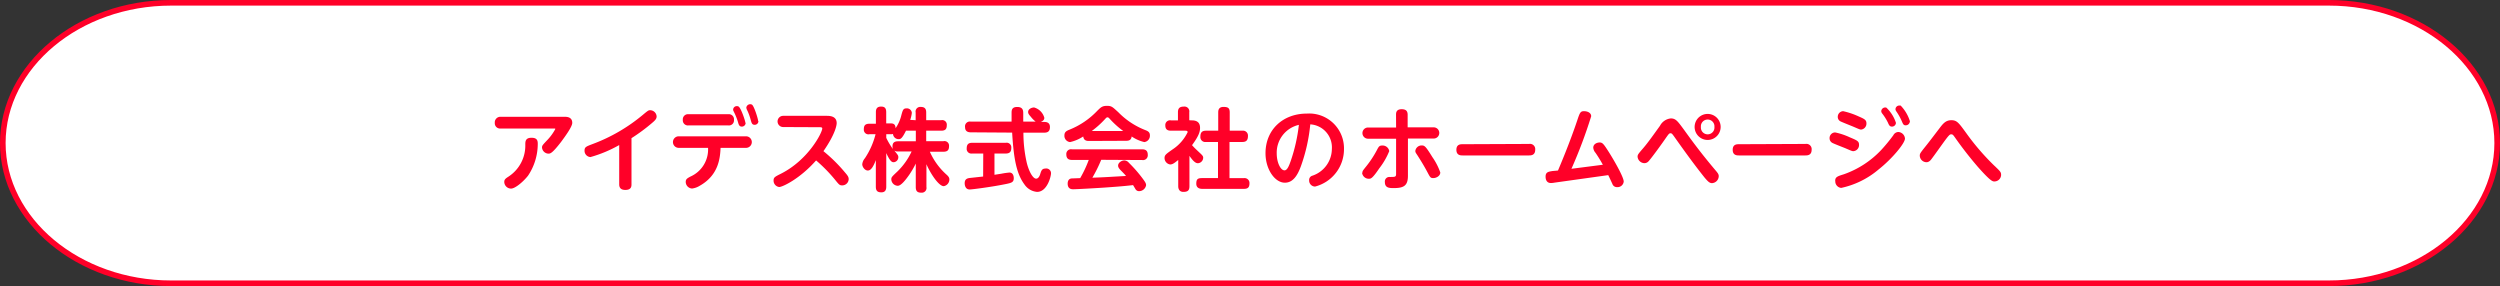
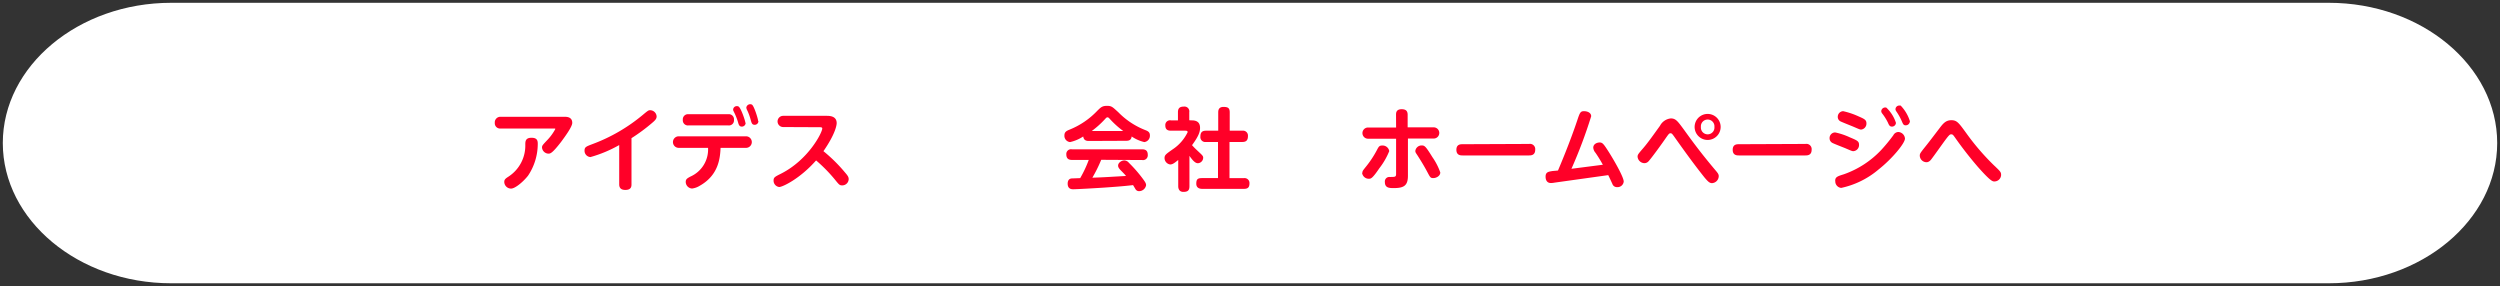
<svg xmlns="http://www.w3.org/2000/svg" width="445.69" height="51" viewBox="0 0 445.69 51">
  <rect x="0" y="0" width="445.69" height="51" fill="#333333" stroke="none" />
  <defs>
    <style>.cls-1{fill:#fff;}.cls-2{fill:none;stroke:#ff0028;stroke-miterlimit:10;}.cls-3{fill:#ff0028;}</style>
  </defs>
  <g id="レイヤー_2" data-name="レイヤー 2">
    <g id="ides_bt">
      <path class="cls-1" d="M445.19,25.5c0,13.75-13.5,25-30,25H30.5C14,50.5.5,39.25.5,25.5S14,.5,30.5.5H415.19C431.69.5,445.19,11.75,445.19,25.5Z" />
-       <path class="cls-2" d="M445.19,25.5c0,13.75-13.5,25-30,25H30.5C14,50.5.5,39.25.5,25.5S14,.5,30.5.5H415.19C431.69.5,445.19,11.75,445.19,25.5Z" />
      <path class="cls-3" d="M100.63,20.82c.37,0,1.39,0,1.39,1.09,0,.69-1.3,2.45-2,3.4-1.61,2.08-1.92,2.08-2.27,2.08a1.18,1.18,0,0,1-1.12-1.09c0-.32.08-.42.86-1.25A8.93,8.93,0,0,0,99,23c0-.09-.11-.09-.19-.09H89.26a.94.94,0,0,1-1.05-1,1,1,0,0,1,1.05-1.09ZM89.9,32.44c0-.46.24-.62.82-1a6.59,6.59,0,0,0,2.93-5.63c0-.56,0-1.25,1.1-1.25s1.12.62,1.12,1.13a10.21,10.21,0,0,1-1.74,5.64c-1,1.25-2.37,2.29-3,2.29A1.21,1.21,0,0,1,89.9,32.44Z" />
      <path class="cls-3" d="M112.58,32.86c0,.31,0,1-1.09,1-.76,0-1.1-.34-1.1-1v-7A22.87,22.87,0,0,1,105.27,28a1.12,1.12,0,0,1-1.06-1.16c0-.61.29-.72,1.3-1.11a30.69,30.69,0,0,0,9.1-5.26c.89-.74,1-.82,1.28-.82a1.17,1.17,0,0,1,1.17,1.1c0,.39-.2.66-.8,1.16a31.74,31.74,0,0,1-3.68,2.72Z" />
      <path class="cls-3" d="M121,26.36a1,1,0,0,1,0-2.06h12a1,1,0,0,1,0,2.06h-4.54c-.08,1.75-.31,4.85-3.72,6.76a3.4,3.4,0,0,1-1.36.49,1.19,1.19,0,0,1-1.13-1.18c0-.5.27-.64.83-.95a5.28,5.28,0,0,0,3.15-5.12Zm8.85-6a.91.91,0,0,1,1,1,.9.9,0,0,1-1,1h-7.12a.91.91,0,0,1-1-1,.92.92,0,0,1,1-1Zm3.08,1.54a.67.67,0,0,1-.69.67c-.45,0-.56-.38-.67-.8a11.48,11.48,0,0,0-.66-1.68c-.18-.37-.21-.41-.21-.56a.65.65,0,0,1,.67-.61.52.52,0,0,1,.29.07C132.09,19.21,132.88,21.58,132.88,21.88Zm2.28-.3a.66.66,0,0,1-.67.65c-.46,0-.54-.3-.69-.81a10.23,10.23,0,0,0-.6-1.7,1.41,1.41,0,0,1-.2-.56.7.7,0,0,1,1-.53C134.44,18.89,135.16,21.22,135.16,21.58Z" />
      <path class="cls-3" d="M139.62,22.65a1,1,0,1,1,0-2h7.74c.48,0,1.8,0,1.8,1.3,0,.41-.28,2-2.36,5a27.93,27.93,0,0,1,3.83,3.78c.51.59.67.83.67,1.22a1.15,1.15,0,0,1-1.15,1.1c-.47,0-.56-.11-1.35-1.09a27.29,27.29,0,0,0-3.31-3.36c-2.91,3.3-6,4.74-6.58,4.74a1.14,1.14,0,0,1-1-1.14c0-.56.19-.67,1.31-1.23,4.92-2.48,7.37-7.35,7.37-8.07,0-.22-.24-.22-.52-.22Z" />
-       <path class="cls-3" d="M163.24,21.43V20.06a.83.83,0,0,1,.88-1c.69,0,1,.27,1,1v1.37h2.67a.81.81,0,0,1,1,.87c0,.67-.22,1-1,1h-2.67v1.87h3.07a.82.82,0,0,1,1,.88c0,.67-.24,1-1,1h-2.42a11.91,11.91,0,0,0,2.88,4c.4.35.6.59.6.94a1.22,1.22,0,0,1-1,1.2c-.9,0-2.39-2.27-3.09-3.92v4.08a.84.84,0,0,1-.9,1c-.66,0-1-.22-1-1V29.16a15.31,15.31,0,0,1-1.2,2.05c-.53.75-1.4,1.91-2,1.91A1.19,1.19,0,0,1,158.9,32c0-.4.06-.46,1.1-1.44A12,12,0,0,0,162.52,27h-2.44a1,1,0,0,1-.64-.15c.64.79.71.87.71,1.19a.89.89,0,0,1-.82.88c-.25,0-.59,0-1.33-1.63v6c0,.4-.09,1-.86,1-.62,0-1-.19-1-1V28.54c-.41,1.1-.85,1.86-1.42,1.86s-1-.68-1-1.11a1.93,1.93,0,0,1,.48-1.09,13.81,13.81,0,0,0,1.89-4.27H155a.82.82,0,0,1-1-.87c0-.65.21-1,1-1h1.15V20c0-.42.08-1,.92-1,.59,0,.92.22.92,1v2h.84c.44,0,.81.14.83.86a7,7,0,0,0,1.05-2.4c.24-.85.32-1.14.9-1.14a.88.88,0,0,1,.95.79,5.56,5.56,0,0,1-.29,1.26Zm-1.72,1.86c-.72,1.47-1,1.52-1.32,1.52a1,1,0,0,1-1-.93,1.06,1.06,0,0,1-.36.05H158v.65a13.09,13.09,0,0,0,1.19,2,1.21,1.21,0,0,1-.08-.48c0-.76.46-.91,1-.91h3.16V23.29Z" />
-       <path class="cls-3" d="M175.29,27.37h-2a.83.83,0,0,1-.95-.91c0-.66.26-1,.95-1h6a.83.83,0,0,1,1,.91c0,.69-.29,1-1,1h-2v3.79l1.22-.19a13.54,13.54,0,0,1,1.45-.21c.64,0,.77.64.77,1,0,.75-.4.85-1.61,1.09-2.42.49-5.85.93-6.25.93-.88,0-.89-1-.89-1.12,0-.76.49-.87.89-.93l2.4-.26Zm-2.24-3.78c-.51,0-1-.19-1-.91a.86.86,0,0,1,1-1h7.29c0-.24,0-1.35,0-1.51,0-.46,0-1.1,1-1.1s1.08.59,1.08,1.15,0,1,0,1.46h2.21a4.86,4.86,0,0,1-.85-.85c-.4-.45-.49-.62-.49-.86,0-.55.64-.81,1.07-.81A2.63,2.63,0,0,1,186.18,21c0,.29-.16.55-.64.74h.64c.41,0,1,.11,1,.91,0,.64-.27,1-1,1h-3.73a23.92,23.92,0,0,0,.56,5.2c.32,1.45,1.06,3,1.71,3,.4,0,.63-.49.72-.8.19-.62.32-1,.93-1a.84.84,0,0,1,1,.84c0,.58-.69,3.32-2.48,3.32a3,3,0,0,1-2.22-1.28c-1.41-1.89-1.94-4.42-2.23-9.29Z" />
      <path class="cls-3" d="M194.11,25.13c-.59,0-.91-.21-1-.8a7,7,0,0,1-2.35,1,1.12,1.12,0,0,1-1-1.2c0-.61.39-.8.87-1a14,14,0,0,0,5-3.39c.64-.63.89-.87,1.73-.87s1,.23,2,1.13a13.64,13.64,0,0,0,4.84,3.2c.48.19.8.37.8.94a1.14,1.14,0,0,1-1,1.19,6.76,6.76,0,0,1-2.25-1c-.08.69-.55.77-1,.77Zm2.21,3.36a25.22,25.22,0,0,1-1.58,3.19c2.27-.08,2.65-.12,6-.31-.24-.3-.32-.38-1-1.07-.35-.38-.41-.58-.41-.79,0-.47.59-.91,1.1-.91a1.09,1.09,0,0,1,.82.42,23.38,23.38,0,0,1,2.13,2.38c.77,1,.94,1.27.94,1.62a1.28,1.28,0,0,1-1.25,1.06.73.73,0,0,1-.64-.36L202,33c-1.66.2-3.39.32-5.09.44-.8.06-4.93.3-5.57.3-.25,0-1,0-1-1,0-.15,0-.87.72-.93.15,0,1.27-.05,1.51-.05a20.92,20.92,0,0,0,1.53-3.25h-3c-.67,0-1-.3-1-1a.84.84,0,0,1,1-.89h12.52c.65,0,1,.27,1,1a.85.85,0,0,1-1,.91Zm3.92-5.14a15.9,15.9,0,0,1-2.35-2.11c-.24-.26-.3-.32-.45-.32s-.21.06-.45.32a16.19,16.19,0,0,1-2.35,2.11Z" />
      <path class="cls-3" d="M212.48,21.46c.82,0,1.46.31,1.46,1.33,0,.69-.21,1.43-1.43,3.09.37.42.68.71,1.22,1.22s.77.7.77,1a1,1,0,0,1-.95,1c-.56,0-1.08-.74-1.5-1.31v5.42c0,.79-.37,1-1.09,1s-.91-.56-.91-1V28.52c-.66.53-1,.8-1.44.8a1.17,1.17,0,0,1-1-1.13c0-.55.24-.71,1.44-1.56a7.59,7.59,0,0,0,2.68-3.07c0-.24-.24-.26-.39-.26h-2.59c-.46,0-1-.12-1-.92a.84.84,0,0,1,1-.92H210V20c0-.73.34-1,1.08-1a.86.86,0,0,1,.94,1v1.44Zm9,1.84a.88.88,0,0,1,1,.93c0,.76-.29,1.08-1,1.08h-2.29v6.45h2.56a.87.87,0,0,1,1,.91c0,.73-.28,1-1,1H214.4c-.28,0-1.13,0-1.13-.92s.36-1,1.13-1h2.74V25.31H215a.87.87,0,0,1-1-.95c0-.78.33-1.06,1-1.06h2.18V20.06c0-.37.05-1,.94-1s1.11.27,1.11,1V23.3Z" />
-       <path class="cls-3" d="M231.91,29.66c-.6,1.63-1.41,2.91-2.85,2.91-1.77,0-3.45-2.37-3.45-5.25,0-4.26,3.17-7.07,7.36-7.07a6.2,6.2,0,0,1,6.63,6.32,6.87,6.87,0,0,1-5.16,6.69,1.07,1.07,0,0,1-1.05-1.12.78.78,0,0,1,.52-.8,5.07,5.07,0,0,0,3.53-4.79,4.11,4.11,0,0,0-3.85-4.38A30.56,30.56,0,0,1,231.91,29.66Zm-4.3-2.29c0,1.57.67,3,1.39,3,.5,0,.82-.88,1.07-1.57a30.28,30.28,0,0,0,1.49-6.54A5.08,5.08,0,0,0,227.61,27.37Z" />
      <path class="cls-3" d="M248.88,20.47c0-.32,0-1,1-1,.78,0,1.07.34,1.07,1V22.7h4.64a1,1,0,1,1,0,2H251v6.63c0,1.74-.7,2.2-2.51,2.2-.77,0-1.6,0-1.6-1.08a.8.8,0,0,1,.85-.9c1,0,1.15,0,1.15-.56V24.73h-5a1,1,0,1,1,0-2h5Zm-6,10.34c0-.3.09-.41.56-1a18,18,0,0,0,2-3c.35-.67.45-.87,1-.87a1.2,1.2,0,0,1,1.23,1A12.72,12.72,0,0,1,245.9,30c-1.26,1.87-1.52,1.87-1.89,1.87A1.2,1.2,0,0,1,242.83,30.81Zm10.58-4.88c.51,0,.7.14,1.9,2.08a11.19,11.19,0,0,1,1.41,2.74c0,.62-.72,1-1.25,1s-.56-.15-1.15-1.25c-.7-1.3-1.49-2.52-1.65-2.77-.35-.53-.4-.59-.4-.83A1.12,1.12,0,0,1,253.41,25.93Z" />
      <path class="cls-3" d="M272.59,25.66a.94.94,0,0,1,1.1,1.05c0,1-.8,1-1.1,1H260.74c-.32,0-1.1,0-1.1-1s.75-1,1.1-1Z" />
      <path class="cls-3" d="M277.75,30.4c.35-.81,2.1-4.95,3.44-8.95.45-1.35.56-1.63,1.19-1.63s1.29.28,1.29.91a85.52,85.52,0,0,1-3.52,9.36l5.6-.72a24.3,24.3,0,0,0-1.31-2.13,1.6,1.6,0,0,1-.4-.91c0-.64.64-.93,1.14-.93s.7.24,1.65,1.73c1.12,1.78,2.64,4.5,2.64,5.23a1.1,1.1,0,0,1-1.17,1,.84.84,0,0,1-.85-.57c-.24-.53-.58-1.25-.74-1.57l-9.58,1.34a3.48,3.48,0,0,1-.64.07c-.66,0-.95-.48-.95-1.14,0-.82.51-.88,1.23-1Z" />
      <path class="cls-3" d="M300.28,23.22c1.87,2.6,3.38,4.57,5.59,7.19.41.48.54.69.54,1a1.27,1.27,0,0,1-1.2,1.24c-.45,0-.75-.32-1.33-1-1.9-2.38-3.7-4.88-5.47-7.38-.29-.39-.37-.51-.59-.51s-.29.07-.72.67c-1,1.45-2.68,3.75-3.21,4.33a1,1,0,0,1-.72.33,1.26,1.26,0,0,1-1.23-1.15c0-.35.1-.48,1-1.52s2-2.62,3-4a2.46,2.46,0,0,1,1.94-1.31C298.76,21.13,299.06,21.56,300.28,23.22Zm6.47-.59a2.32,2.32,0,1,1-2.31-2.32A2.32,2.32,0,0,1,306.75,22.63Zm-3.52,0a1.21,1.21,0,1,0,2.41,0,1.21,1.21,0,1,0-2.41,0Z" />
      <path class="cls-3" d="M321.87,25.66a.94.94,0,0,1,1.1,1.05c0,1-.8,1-1.1,1H310c-.32,0-1.1,0-1.1-1s.75-1,1.1-1Z" />
      <path class="cls-3" d="M327.17,23.61a11.83,11.83,0,0,1,2.58.86c1.3.55,1.67.69,1.67,1.33a1.09,1.09,0,0,1-1,1.15c-.21,0-.23,0-1.43-.52-.38-.16-2.27-.88-2.4-1a.92.92,0,0,1-.42-.77A1,1,0,0,1,327.17,23.61Zm0,8.64c0-.7.42-.83,1.54-1.18a16.73,16.73,0,0,0,6.7-4.37,30.22,30.22,0,0,0,2.12-2.58,1.06,1.06,0,0,1,.88-.59,1.26,1.26,0,0,1,1.2,1.17c0,.85-2.34,3.65-4.69,5.5a15.25,15.25,0,0,1-6.68,3.3A1.17,1.17,0,0,1,327.19,32.25Zm1.42-12.43a13.72,13.72,0,0,1,2.73.92c1,.44,1.42.61,1.42,1.24a1.07,1.07,0,0,1-.94,1.12c-.21,0-.32-.05-1.36-.5-.37-.16-2.34-.93-2.39-1a.87.87,0,0,1-.42-.74A1,1,0,0,1,328.61,19.82ZM338,21.9a.7.7,0,0,1-.71.67c-.4,0-.53-.27-.72-.71a9,9,0,0,0-1-1.6.81.81,0,0,1-.19-.43.71.71,0,0,1,.91-.64A6.42,6.42,0,0,1,338,21.9Zm2.48-.23a.73.73,0,0,1-.74.67c-.38,0-.46-.19-.69-.72a10,10,0,0,0-.86-1.58c-.24-.35-.27-.42-.27-.58a.67.67,0,0,1,.75-.64.5.5,0,0,1,.17,0A7,7,0,0,1,340.51,21.67Z" />
      <path class="cls-3" d="M350.55,23.75a42.55,42.55,0,0,0,4.92,5.72c1.15,1.09,1.28,1.21,1.28,1.73a1.2,1.2,0,0,1-1.19,1.15c-.32,0-.65,0-2.92-2.56a66,66,0,0,1-4.13-5.3c-.31-.43-.39-.54-.64-.54s-.34,0-1.45,1.53c-1.58,2.21-1.9,2.64-2.14,2.95s-.53.49-.83.49a1.21,1.21,0,0,1-1.2-1.18c0-.35.11-.5,1.07-1.7.67-.83,1.89-2.45,2.42-3.14.67-.89,1.15-1.47,2.14-1.47S349.19,21.88,350.55,23.75Z" />
    </g>
  </g>
</svg>